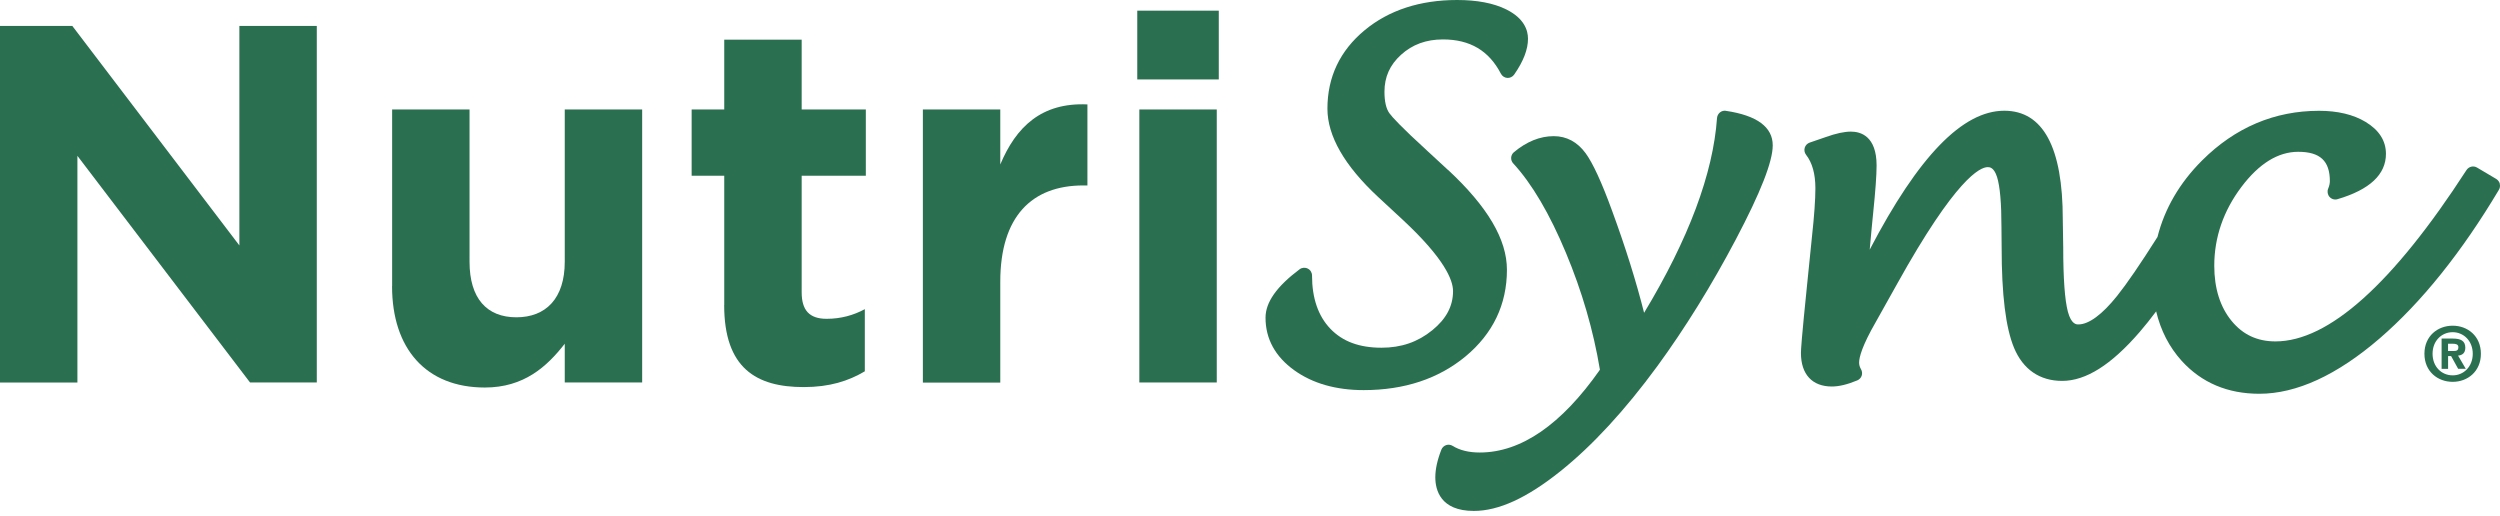
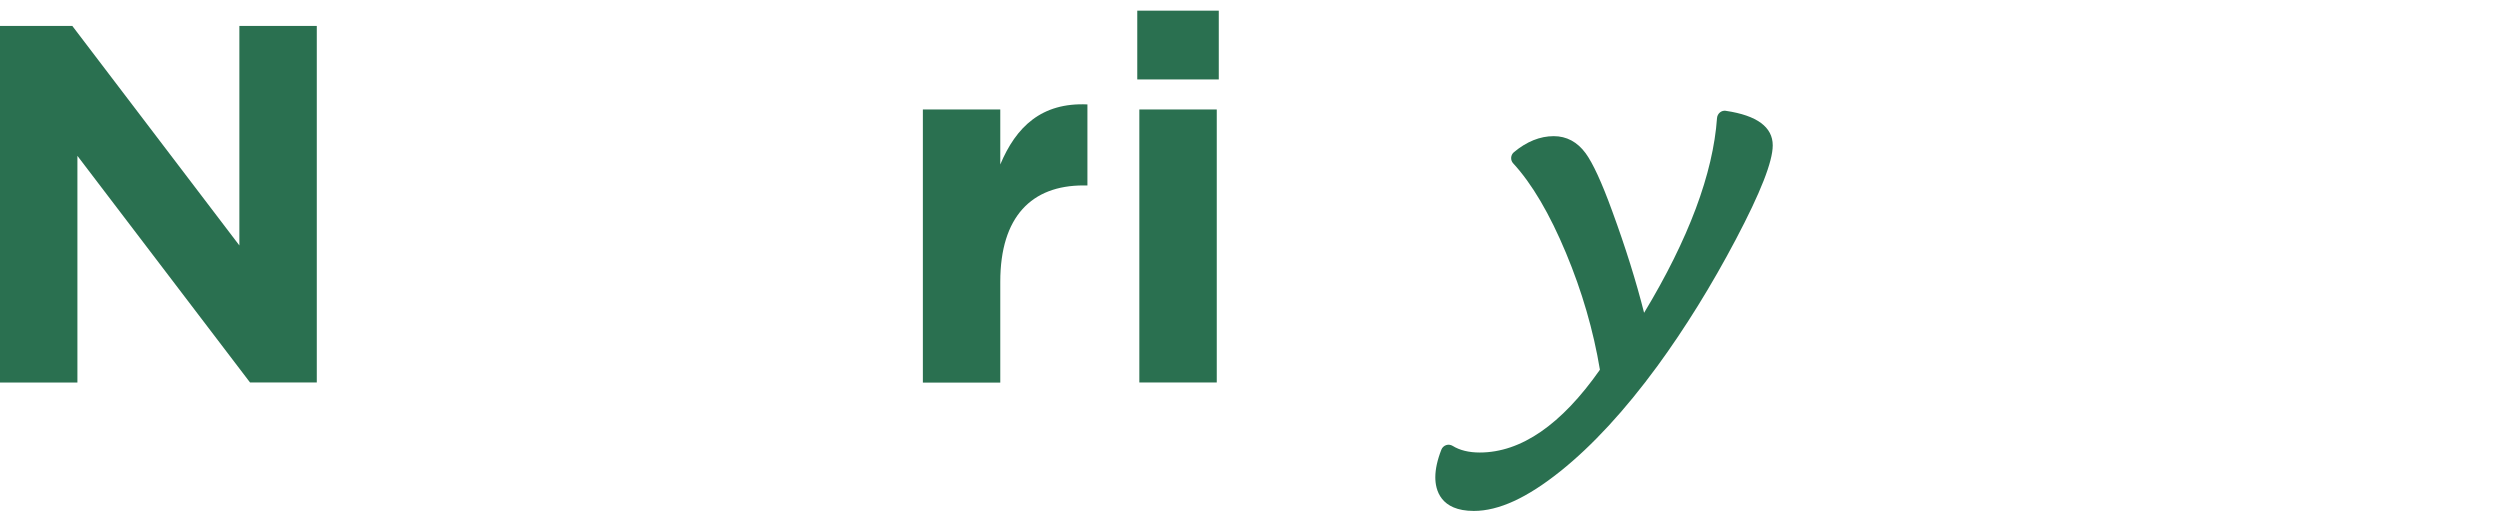
<svg xmlns="http://www.w3.org/2000/svg" width="223" height="46" viewBox="0 0 223 46" fill="none">
-   <path d="M129.156 15.156L127.315 13.456C124.946 11.29 124.169 10.429 123.927 10.091C123.64 9.686 123.494 9.044 123.494 8.183C123.494 6.86 123.978 5.786 124.974 4.885C125.987 3.968 127.214 3.517 128.711 3.517C131.125 3.517 132.814 4.519 133.883 6.579C133.996 6.793 134.21 6.934 134.452 6.951C134.682 6.967 134.93 6.849 135.065 6.652C135.892 5.459 136.297 4.412 136.297 3.456C136.297 2.701 135.96 1.632 134.356 0.839C133.23 0.281 131.756 0 129.977 0C126.668 0 123.888 0.906 121.727 2.696C119.526 4.519 118.406 6.872 118.406 9.691C118.406 12.134 119.931 14.785 122.942 17.582L125.188 19.664C128.846 23.08 129.611 24.977 129.611 25.967C129.611 27.301 129.009 28.444 127.76 29.457C126.471 30.509 124.991 31.016 123.229 31.016C121.254 31.016 119.763 30.464 118.671 29.327C117.585 28.196 117.033 26.598 117.033 24.577C117.033 24.313 116.887 24.071 116.65 23.958C116.414 23.84 116.133 23.863 115.924 24.02C113.881 25.551 112.885 26.963 112.885 28.337C112.885 30.228 113.752 31.809 115.452 33.03C117.084 34.201 119.166 34.798 121.637 34.798C125.261 34.798 128.323 33.785 130.731 31.787C133.174 29.755 134.418 27.155 134.418 24.065C134.418 21.358 132.701 18.443 129.161 15.15L129.156 15.156Z" fill="#2A7050" />
  <path d="M153.952 9.883C153.761 9.854 153.57 9.905 153.418 10.029C153.271 10.153 153.176 10.327 153.159 10.524C152.81 15.482 150.626 21.324 146.653 27.903C145.955 25.134 145.004 22.084 143.805 18.82C142.865 16.236 142.083 14.554 141.436 13.665C140.693 12.657 139.736 12.145 138.594 12.145C137.372 12.145 136.174 12.629 135.042 13.575C134.896 13.698 134.806 13.873 134.795 14.064C134.784 14.255 134.851 14.441 134.981 14.576C136.652 16.389 138.233 19.079 139.685 22.562C141.115 25.984 142.134 29.485 142.713 32.98C139.28 37.882 135.673 40.364 131.992 40.364C131.024 40.364 130.214 40.166 129.578 39.773C129.403 39.666 129.189 39.638 128.992 39.705C128.801 39.773 128.643 39.919 128.57 40.11C128.21 41.028 128.03 41.861 128.03 42.57C128.03 43.69 128.475 45.575 131.463 45.575C133.68 45.575 136.202 44.421 139.179 42.041C142.038 39.756 144.948 36.598 147.835 32.659C150.322 29.254 152.675 25.455 154.83 21.369C157.053 17.154 158.128 14.407 158.128 12.967C158.128 11.335 156.727 10.299 153.958 9.888L153.952 9.883Z" fill="#2A7050" />
-   <path d="M222.985 16.394C222.94 16.214 222.821 16.062 222.67 15.966L220.953 14.948C220.632 14.756 220.221 14.852 220.013 15.167C213.451 25.309 207.716 30.453 202.972 30.453C201.351 30.453 200.068 29.856 199.06 28.629C198.036 27.38 197.513 25.72 197.513 23.705C197.513 21.172 198.329 18.803 199.938 16.67C201.503 14.593 203.202 13.541 204.998 13.541C206.951 13.541 207.823 14.351 207.823 16.158C207.823 16.36 207.772 16.591 207.671 16.833C207.57 17.081 207.62 17.362 207.795 17.565C207.975 17.762 208.251 17.846 208.504 17.767C211.374 16.923 212.826 15.567 212.826 13.726C212.826 12.556 212.213 11.599 211.008 10.873C209.917 10.215 208.515 9.883 206.861 9.883C202.887 9.883 199.375 11.374 196.432 14.306C194.406 16.327 193.083 18.623 192.447 21.139C190.922 23.547 189.712 25.314 188.846 26.395C187.517 28.055 186.324 28.939 185.39 28.939C185.221 28.939 184.76 28.939 184.456 27.808C184.18 26.772 184.039 24.836 184.039 22.033L184 19.568C184 13.136 182.244 9.877 178.783 9.877C175.063 9.877 171.123 13.94 166.778 22.27L166.959 20.294C167.004 19.895 167.043 19.478 167.082 19.045C167.291 17.013 167.392 15.612 167.392 14.762C167.392 12.128 165.957 11.74 165.101 11.74C164.516 11.74 163.779 11.897 162.85 12.229C162.186 12.46 161.713 12.623 161.426 12.719C161.212 12.792 161.049 12.961 160.982 13.175C160.92 13.389 160.959 13.625 161.1 13.805C161.651 14.509 161.933 15.511 161.933 16.788C161.933 17.796 161.831 19.242 161.629 21.093L161.179 25.534C160.695 30.256 160.644 31.196 160.644 31.488C160.644 33.391 161.651 34.477 163.402 34.477C164.043 34.477 164.786 34.297 165.67 33.931C165.855 33.852 166.002 33.7 166.064 33.509C166.126 33.323 166.103 33.109 166.002 32.935C165.889 32.743 165.833 32.552 165.833 32.349C165.833 31.871 166.092 30.858 167.319 28.725C167.6 28.218 168.236 27.087 169.221 25.326C174.449 15.921 176.616 14.908 177.303 14.908C177.466 14.908 177.854 14.908 178.136 15.786C178.4 16.619 178.53 18.133 178.53 20.3L178.546 22.05C178.546 26.311 178.912 29.248 179.655 31.032C180.46 32.957 181.946 33.976 183.944 33.976C186.054 33.976 188.317 32.552 190.849 29.625C191.328 29.074 191.823 28.449 192.329 27.774C192.734 29.479 193.494 30.959 194.614 32.197C196.381 34.139 198.706 35.124 201.531 35.124C204.851 35.124 208.459 33.464 212.269 30.183C216 26.963 219.58 22.506 222.9 16.934C222.996 16.777 223.024 16.585 222.979 16.411L222.985 16.394Z" fill="#2A7050" />
  <path d="M0 2.313H6.45L21.352 21.893V2.313H28.258V34.117H22.303L6.905 13.901V34.122H0V2.313Z" fill="#2A7050" />
-   <path d="M34.978 25.534V9.764H41.883V23.35C41.883 26.62 43.425 28.303 46.059 28.303C48.693 28.303 50.376 26.62 50.376 23.35V9.764H57.281V34.117H50.376V30.661C48.783 32.704 46.74 34.567 43.245 34.567C38.017 34.567 34.972 31.117 34.972 25.528L34.978 25.534Z" fill="#2A7050" />
-   <path d="M64.603 27.211V15.674H61.694V9.765H64.603V3.54H71.509V9.765H77.232V15.674H71.509V26.074C71.509 27.667 72.19 28.438 73.737 28.438C75.009 28.438 76.146 28.117 77.142 27.577V33.12C75.69 33.982 74.007 34.528 71.689 34.528C67.462 34.528 64.597 32.845 64.597 27.211H64.603Z" fill="#2A7050" />
  <path d="M82.32 9.764H89.225V14.672C90.632 11.312 92.906 9.128 96.998 9.314V16.541H96.632C92.039 16.541 89.225 19.309 89.225 25.129V34.128H82.32V9.764Z" fill="#2A7050" />
  <path d="M101.444 0.951H108.715V7.086H101.444V0.951ZM101.629 9.765H108.535V34.117H101.629V9.765Z" fill="#2A7050" />
-   <path d="M218.781 34.06C217.447 34.06 216.259 33.143 216.259 31.556C216.259 29.969 217.447 29.052 218.781 29.052C220.114 29.052 221.296 29.974 221.296 31.556C221.296 33.137 220.109 34.06 218.781 34.06ZM218.781 29.631C217.79 29.631 216.985 30.402 216.985 31.556C216.985 32.71 217.79 33.486 218.781 33.481C219.749 33.486 220.57 32.71 220.57 31.556C220.57 30.402 219.749 29.631 218.781 29.631ZM218.364 32.901H217.79V30.2H218.797C219.495 30.2 219.906 30.402 219.906 31.016C219.906 31.511 219.614 31.691 219.259 31.719L219.946 32.895H219.265L218.64 31.764H218.37V32.895L218.364 32.901ZM218.876 31.308C219.135 31.308 219.287 31.258 219.287 30.959C219.287 30.684 218.989 30.661 218.769 30.661H218.364V31.308H218.876Z" fill="#2A7050" />
</svg>